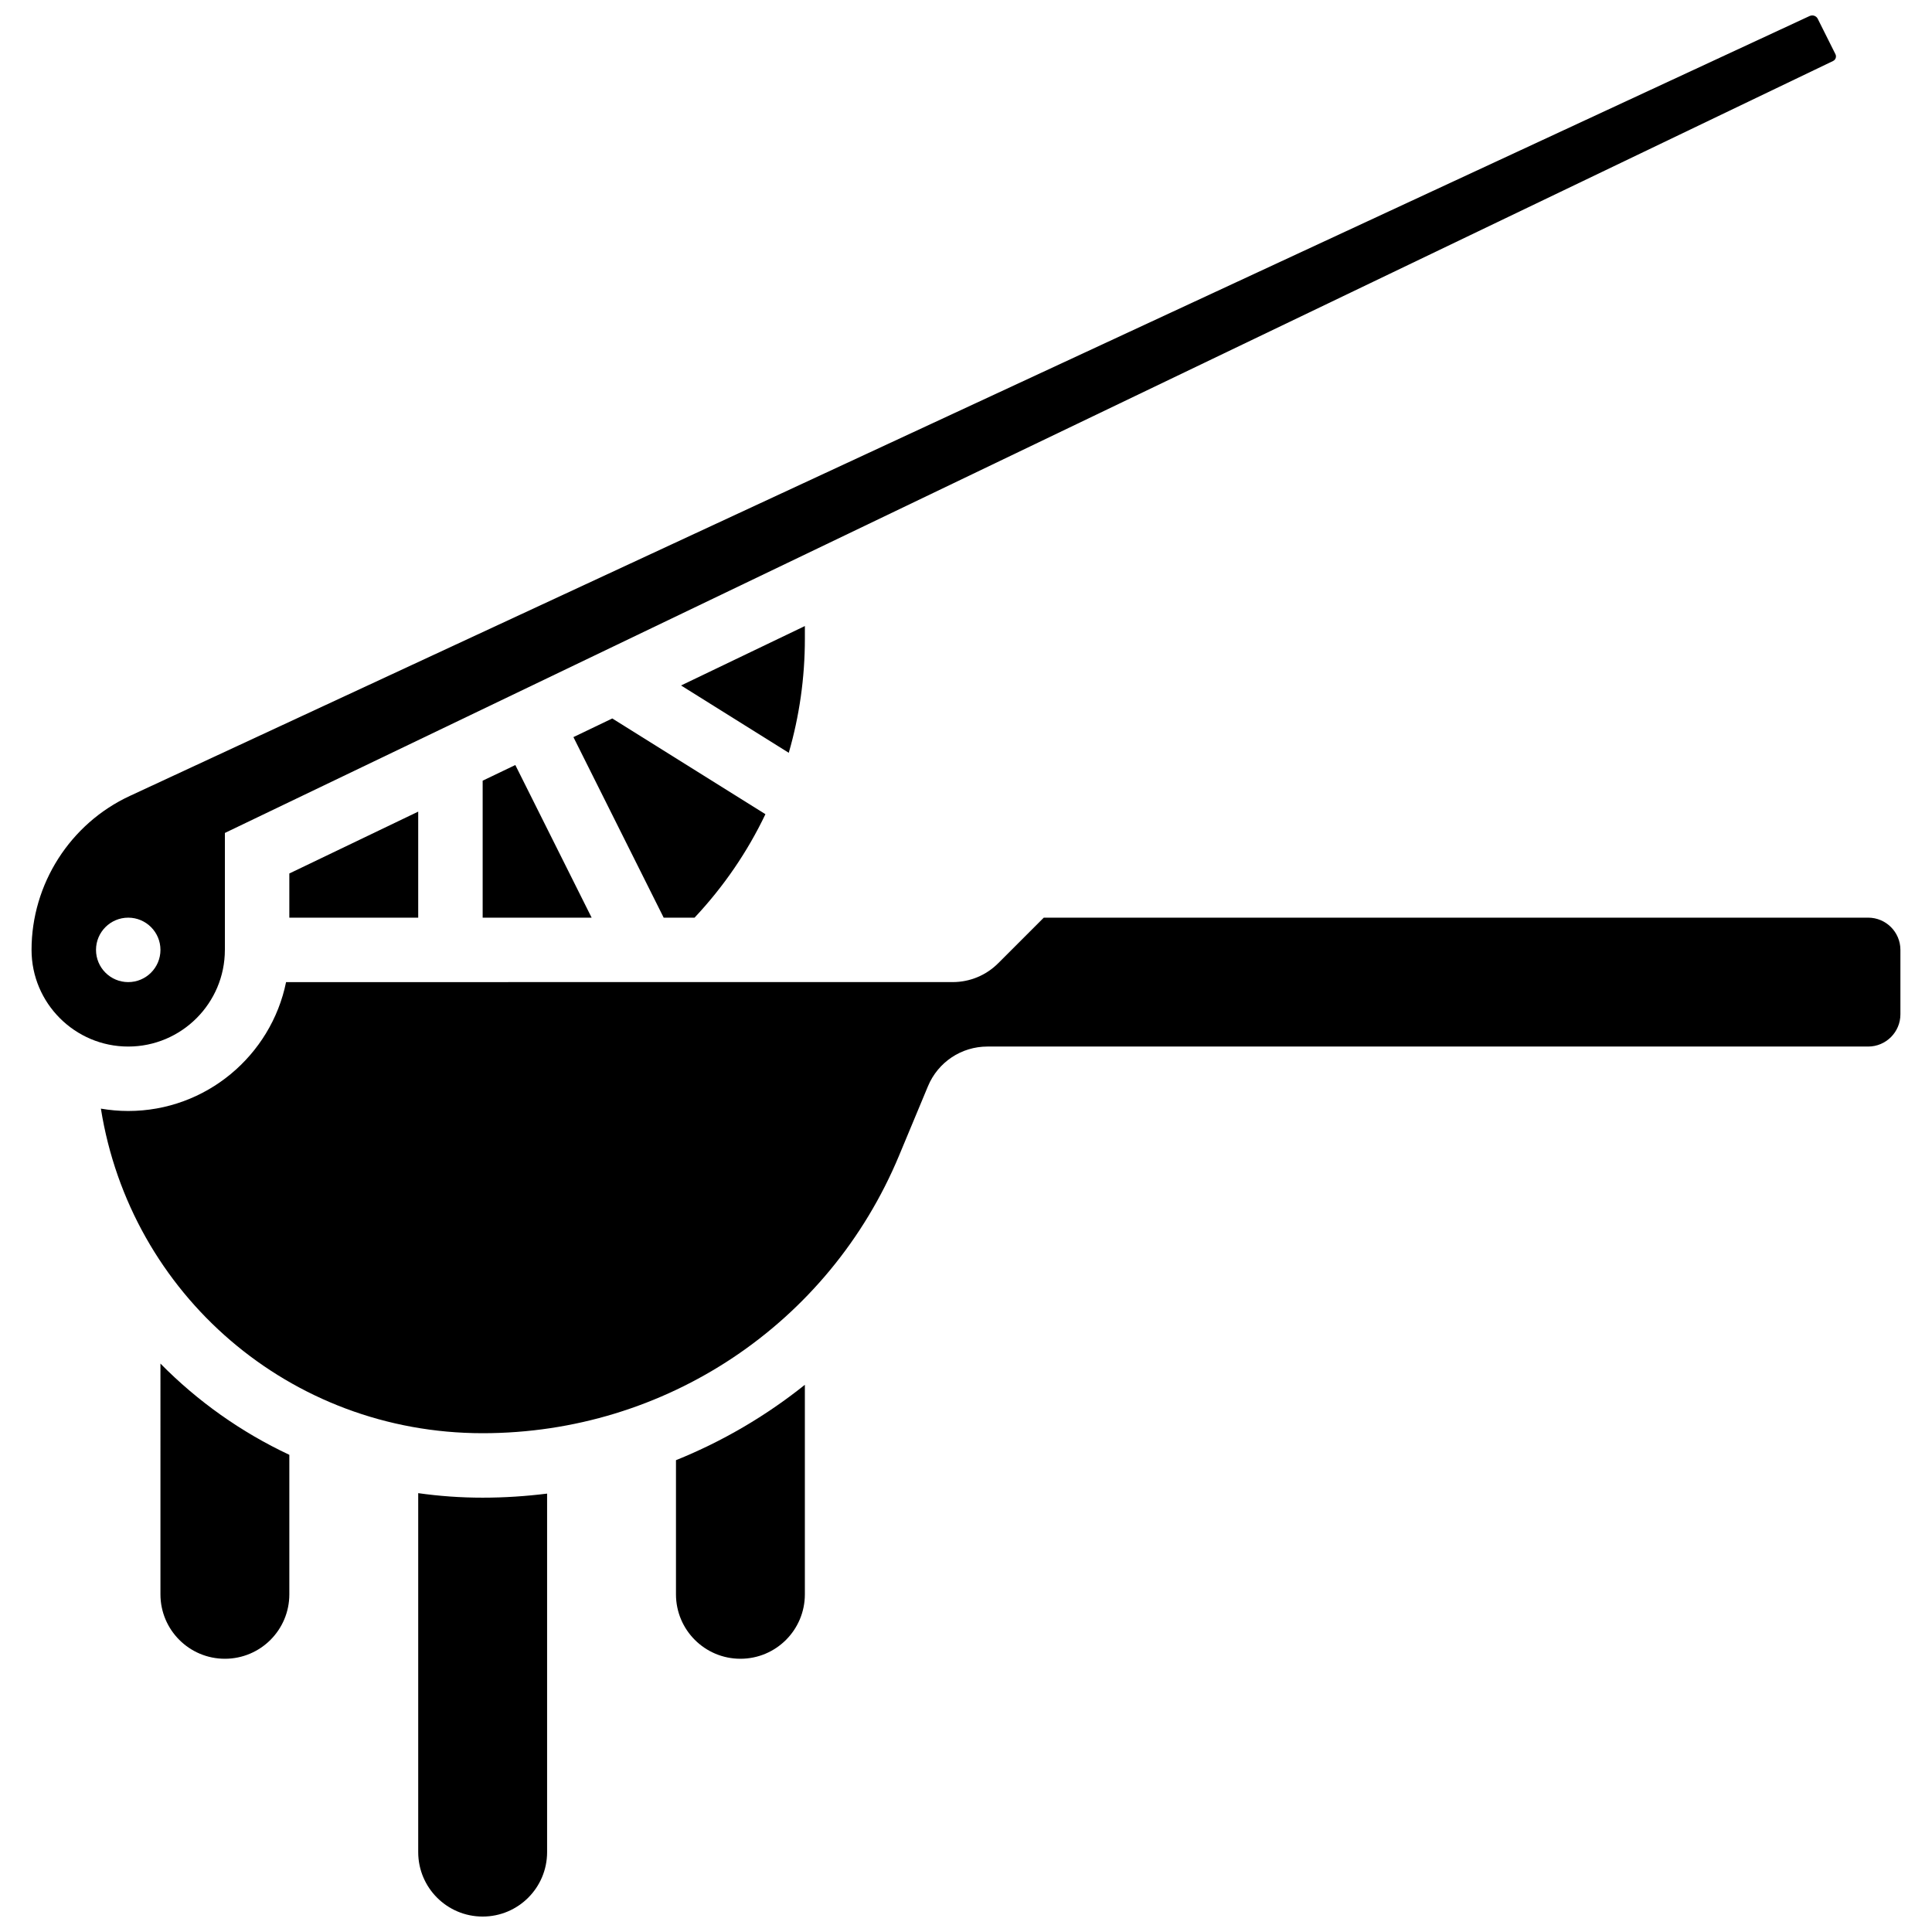
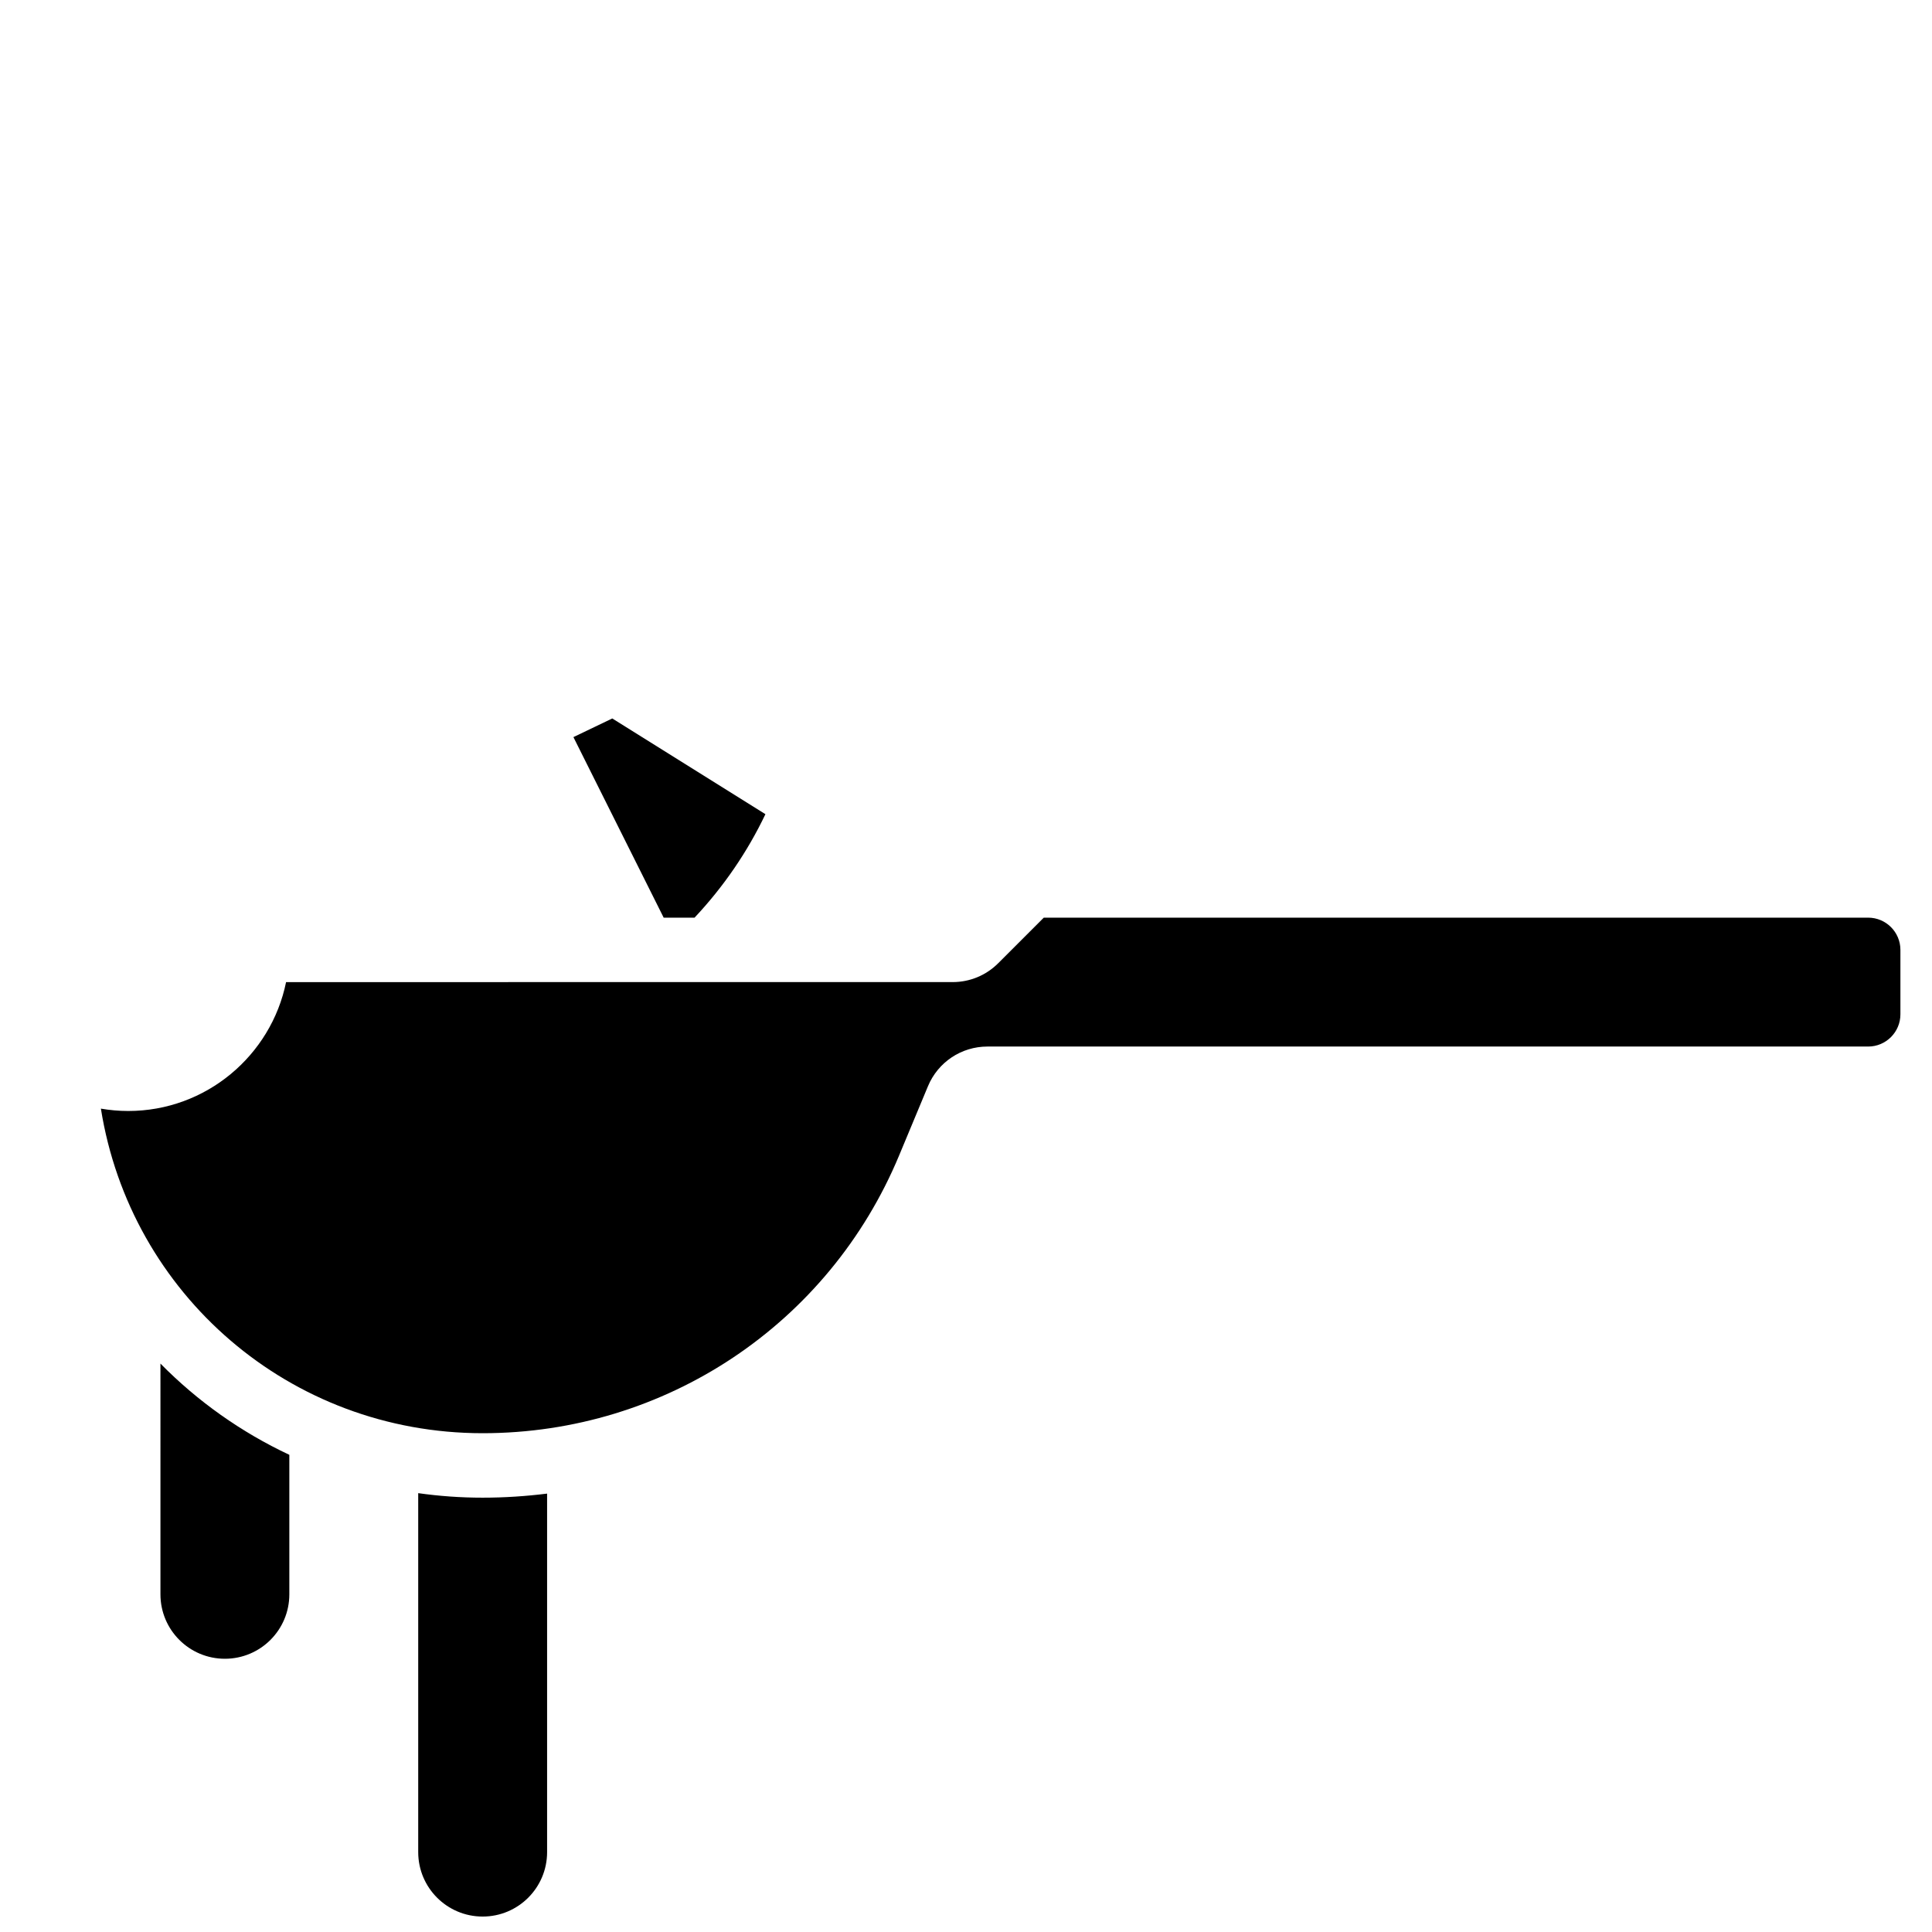
<svg xmlns="http://www.w3.org/2000/svg" width="800px" height="800px" version="1.1" viewBox="144 144 512 512">
  <defs>
    <clipPath id="b">
      <path d="m254 539h35v112.9h-35z" />
    </clipPath>
    <clipPath id="a">
-       <path d="m152 148.09h479v273.91h-479z" />
+       <path d="m152 148.09v273.91h-479z" />
    </clipPath>
  </defs>
  <g clip-path="url(#b)">
    <path d="m254.83 539.7v95.129c0 9.434 7.644 17.078 17.078 17.078s17.078-7.644 17.078-17.078v-95.008c-5.613 0.699-11.312 1.078-17.078 1.078-5.793 0-11.496-0.41-17.078-1.199z" />
  </g>
  <path d="m186.52 566.51c0 9.434 7.644 17.078 17.078 17.078s17.078-7.644 17.078-17.078v-36.969c-12.785-6-24.34-14.199-34.156-24.176z" />
-   <path d="m323.14 566.51c0 9.434 7.644 17.078 17.078 17.078s17.078-7.644 17.078-17.078v-55.527c-10.332 8.273-21.832 15.008-34.156 19.98z" />
  <path d="m328.06 387.19c7.734-8.234 14.039-17.473 18.785-27.422l-40.586-25.367-10.297 4.941 23.918 47.848z" />
-   <path d="m271.91 350.89v36.301h28.879l-20.223-40.453z" />
  <g clip-path="url(#a)">
    <path d="m203.6 395.73v-30.992l426.2-204.58c0.457-0.219 0.754-0.688 0.754-1.195 0-0.207-0.051-0.414-0.141-0.598l-4.684-9.367c-0.277-0.559-0.844-0.906-1.469-0.906-0.238 0-0.477 0.055-0.691 0.152l-445.17 206.69c-15.82 7.344-26.039 23.355-26.039 40.797 0 14.125 11.492 25.617 25.617 25.617s25.617-11.492 25.617-25.617zm-34.156 0c0-4.715 3.824-8.539 8.539-8.539 4.715 0 8.539 3.824 8.539 8.539 0 4.715-3.824 8.539-8.539 8.539-4.715 0-8.539-3.824-8.539-8.539z" />
  </g>
  <path d="m639.09 387.19h-218.48l-12.074 12.074c-3.227 3.223-7.516 5-12.074 5l-176.65 0.004c-3.965 19.461-21.219 34.156-41.836 34.156-2.469 0-4.887-0.223-7.238-0.625 7.824 49.148 50.047 86.016 101.17 86.016 48.414 0 91.73-28.879 110.35-73.566l7.664-18.391c2.66-6.387 8.848-10.512 15.766-10.512h233.4c4.707 0 8.539-3.832 8.539-8.539v-17.078c0-4.711-3.828-8.539-8.539-8.539z" />
-   <path d="m357.3 313.27v-3.363l-32.816 15.75 28.547 17.844c2.809-9.699 4.269-19.852 4.269-30.23z" />
-   <path d="m254.83 387.19v-28.102l-34.156 16.395v11.707z" />
</svg>